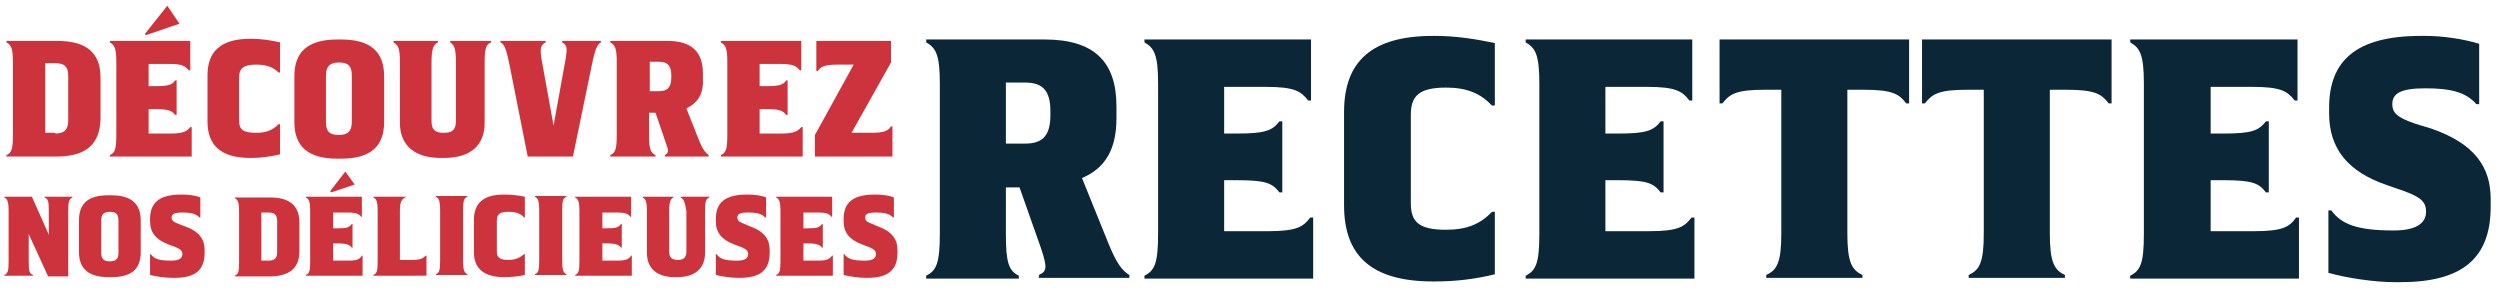
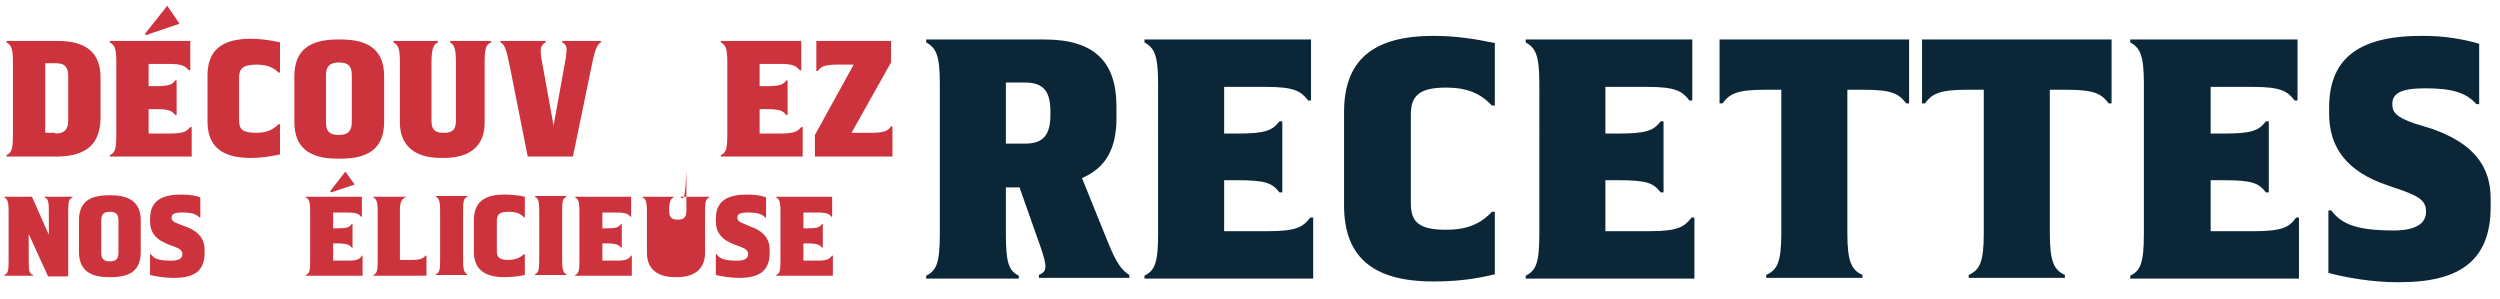
<svg xmlns="http://www.w3.org/2000/svg" version="1.1" id="Calque_1" x="0px" y="0px" viewBox="0 0 348.2 41.7" style="enable-background:new 0 0 348.2 41.7;" xml:space="preserve">
  <style type="text/css">
	.st0{fill:#0B2637;}
	.st1{fill:#CD333D;}
</style>
  <g>
    <path class="st0" d="M150.7,24.8l3.6,8.9c1.2,3,2,4,3,4.6v0.4h-12.6v-0.4c1.1-0.5,1.2-1,0.3-3.7l-3-8.5h-1.9v6.5   c0,4,0.4,5.1,1.8,5.8v0.4h-12.9v-0.4c1.4-0.7,1.9-1.7,1.9-5.8V11.7c0-4-0.5-5-1.9-5.8V5.5h16.5c6.9,0,10,3.1,10,9.3v1.7   C155.5,20.7,154,23.4,150.7,24.8z M140.1,20h2.7c2.5,0,3.5-1.2,3.5-4v-0.5c0-2.8-1-4-3.5-4h-2.7V20z" />
    <path class="st0" d="M182.5,30.3h0.4v8.5h-23.5v-0.4c1.4-0.7,1.9-1.7,1.9-5.8V11.7c0-4-0.5-5-1.9-5.8V5.5h23.2V14h-0.4   c-1-1.3-1.9-1.9-5.9-1.9h-5.8v6.5h1.8c3.9,0,4.9-0.4,5.9-1.7h0.4v9.9h-0.4c-1-1.3-1.9-1.7-5.9-1.7h-1.8v7.1h6.1   C180.6,32.2,181.5,31.6,182.5,30.3z" />
    <path class="st0" d="M201.4,32c2.9,0,4.8-0.8,6.4-2.5h0.4v8.7c-2.8,0.7-5.6,1-8.3,1h-0.3c-8.5,0-12.4-3.5-12.4-10.6V15.6   c0-7.1,3.9-10.6,12.4-10.6h0.3c2.7,0,5.5,0.4,8.3,1v8.7h-0.4c-1.6-1.7-3.5-2.5-6.4-2.5c-3.8,0-4.9,1.2-4.9,3.8v12.3   C196.5,30.9,197.6,32,201.4,32z" />
    <path class="st0" d="M235.6,30.3h0.4v8.5h-23.5v-0.4c1.4-0.7,1.9-1.7,1.9-5.8V11.7c0-4-0.5-5-1.9-5.8V5.5h23.2V14h-0.4   c-1-1.3-1.9-1.9-5.9-1.9h-5.8v6.5h1.8c3.9,0,4.9-0.4,5.9-1.7h0.4v9.9h-0.4c-1-1.3-1.9-1.7-5.9-1.7h-1.8v7.1h6.1   C233.7,32.2,234.6,31.6,235.6,30.3z" />
    <path class="st0" d="M265.9,5.5v8.9h-0.4c-1-1.3-1.9-1.9-5.9-1.9h-2.3v20c0,4,0.6,5.1,2.1,5.8v0.4H246v-0.4   c1.5-0.7,2.1-1.7,2.1-5.8v-20h-2.3c-4,0-4.9,0.6-5.9,1.9h-0.4V5.5H265.9z" />
    <path class="st0" d="M294.1,5.5v8.9h-0.4c-1-1.3-1.9-1.9-5.9-1.9h-2.3v20c0,4,0.6,5.1,2.1,5.8v0.4h-13.4v-0.4   c1.5-0.7,2.1-1.7,2.1-5.8v-20H274c-4,0-4.9,0.6-5.9,1.9h-0.4V5.5H294.1z" />
    <path class="st0" d="M319.8,30.3h0.4v8.5h-23.5v-0.4c1.4-0.7,1.9-1.7,1.9-5.8V11.7c0-4-0.5-5-1.9-5.8V5.5H320V14h-0.4   c-1-1.3-1.9-1.9-5.9-1.9h-5.8v6.5h1.8c3.9,0,4.9-0.4,5.9-1.7h0.4v9.9h-0.4c-1-1.3-1.9-1.7-5.9-1.7h-1.8v7.1h6.1   C317.9,32.2,318.9,31.6,319.8,30.3z" />
    <path class="st0" d="M338.6,17.9c6.1,2.1,8.3,5.4,8.3,9.8v1.1c0,7.3-4.1,10.5-12.6,10.5h-0.7c-3,0-6.8-0.6-9.3-1.3v-8.7h0.4   c1.4,1.9,3.5,2.8,8.7,2.8c3.1,0,4.5-1,4.5-2.6c0-1.3-0.6-2-3.1-2.9l-2.3-0.8c-5.6-1.9-8.1-5.2-8.1-10V15c0-6.5,3.7-10,12.8-10h0.6   c2.4,0,5.2,0.4,7.5,1.1v8.4h-0.4c-1.4-1.6-3.4-2.2-7.1-2.2c-3.4,0-4.6,0.7-4.6,2.2c0,1.1,0.5,1.8,3.1,2.7L338.6,17.9z" />
  </g>
  <g>
    <path class="st1" d="M8.2,21.8H0.9v-0.2c0.7-0.3,0.9-0.8,0.9-2.8V8.7c0-1.9-0.2-2.4-0.9-2.8V5.7h7.1c4.1,0,6,1.7,6,5.1v5.8   C13.9,20,12.1,21.7,8.2,21.8z M7.7,18.6c1.3,0,1.8-0.6,1.8-1.8v-6.2c0-1.2-0.4-1.8-1.8-1.8H6.3v9.7H7.7z" />
    <path class="st1" d="M26.5,17.7h0.2v4.1H15.3v-0.2c0.7-0.3,0.9-0.8,0.9-2.8V8.7c0-1.9-0.2-2.4-0.9-2.8V5.7h11.2v4.1h-0.2   c-0.5-0.6-0.9-0.9-2.8-0.9h-2.8V12h0.9c1.9,0,2.4-0.2,2.8-0.8h0.2V16h-0.2c-0.5-0.6-0.9-0.8-2.8-0.8h-0.9v3.4h2.9   C25.6,18.6,26,18.3,26.5,17.7z M25,3.3l-4.7,1.6l-0.1-0.2l3.1-3.9L25,3.3z" />
    <path class="st1" d="M35.7,18.5c1.4,0,2.3-0.4,3.1-1.2H39v4.2c-1.3,0.3-2.7,0.5-4,0.5h-0.1c-4.1,0-6-1.7-6-5.1v-6.4   c0-3.4,1.9-5.1,6-5.1h0.1c1.3,0,2.7,0.2,4,0.5v4.2h-0.2C38,9.3,37,9,35.7,9c-1.9,0-2.4,0.6-2.4,1.8v6C33.3,18,33.8,18.5,35.7,18.5z   " />
    <path class="st1" d="M41,10.6c0-3.4,1.9-5.1,6-5.1h0.5c4.1,0,6,1.7,6,5.1v6.4c0,3.4-1.9,5.1-6,5.1H47c-4.1,0-6-1.7-6-5.1V10.6z    M49,10.5c0-1.2-0.4-1.8-1.8-1.8c-1.3,0-1.8,0.6-1.8,1.8V17c0,1.2,0.4,1.8,1.8,1.8c1.3,0,1.8-0.6,1.8-1.8V10.5z" />
    <path class="st1" d="M62.7,5.9V5.7h5.7v0.2c-0.7,0.3-0.9,0.8-0.9,2.8v8.4c0,3.2-2,4.9-5.7,4.9h-0.4c-3.6,0-5.7-1.7-5.7-4.9V8.7   c0-1.9-0.2-2.4-0.9-2.8V5.7H61v0.2c-0.6,0.3-0.9,0.8-0.9,2.8v8.1c0,1.2,0.4,1.7,1.7,1.7s1.7-0.5,1.7-1.7V8.7   C63.5,6.8,63.3,6.3,62.7,5.9z" />
    <path class="st1" d="M75.4,8.1l1.7,9.4l1.7-9.4C79,6.7,79,6.3,78.3,5.9V5.7h5.4v0.2c-0.5,0.3-0.8,0.8-1.3,3.3l-2.6,12.6h-6.3   L71,9.2c-0.5-2.4-0.7-3-1.3-3.3V5.7H76v0.2C75.3,6.3,75.2,6.7,75.4,8.1z" />
-     <path class="st1" d="M95.6,15.1l1.7,4.3c0.6,1.5,1,1.9,1.4,2.2v0.2h-6.1v-0.2c0.5-0.3,0.6-0.5,0.1-1.8l-1.4-4.1h-0.9v3.1   c0,1.9,0.2,2.5,0.9,2.8v0.2h-6.3v-0.2c0.7-0.3,0.9-0.8,0.9-2.8V8.7c0-1.9-0.2-2.4-0.9-2.8V5.7h8c3.3,0,4.9,1.5,4.9,4.5V11   C98,13.1,97.2,14.3,95.6,15.1z M90.5,12.7h1.3c1.2,0,1.7-0.6,1.7-1.9v-0.3c0-1.3-0.5-1.9-1.7-1.9h-1.3V12.7z" />
    <path class="st1" d="M111.6,17.7h0.2v4.1h-11.4v-0.2c0.7-0.3,0.9-0.8,0.9-2.8V8.7c0-1.9-0.2-2.4-0.9-2.8V5.7h11.2v4.1h-0.2   c-0.5-0.6-0.9-0.9-2.8-0.9h-2.8V12h0.9c1.9,0,2.4-0.2,2.8-0.8h0.2V16h-0.2c-0.5-0.6-0.9-0.8-2.8-0.8h-0.9v3.4h2.9   C110.6,18.6,111.1,18.3,111.6,17.7z" />
    <path class="st1" d="M121.3,18.5c1.9,0,2.4-0.3,2.8-0.9h0.2v4.2h-10.8v-3l5.4-9.8h-2.2c-1.9,0-2.4,0.3-2.8,0.9h-0.2V5.7h10.4v3   l-5.5,9.8H121.3z" />
  </g>
  <g>
    <path class="st1" d="M4.4,27.3l2.4,5.4v-3.3c0-1.4-0.1-1.7-0.6-1.9v-0.1h3.9v0.1c-0.5,0.2-0.6,0.6-0.6,1.9v9.1H6.7l-2.7-5.9v3.8   c0,1.4,0.1,1.7,0.6,1.9v0.1H0.6v-0.1c0.5-0.2,0.6-0.6,0.6-1.9v-7c0-1.4-0.2-1.7-0.6-1.9v-0.1H4.4z" />
    <path class="st1" d="M11,30.7c0-2.4,1.3-3.5,4.1-3.5h0.4c2.8,0,4.1,1.2,4.1,3.5v4.4c0,2.4-1.3,3.5-4.1,3.5h-0.4   c-2.8,0-4.1-1.2-4.1-3.5V30.7z M16.5,30.7c0-0.8-0.3-1.2-1.2-1.2c-0.9,0-1.2,0.4-1.2,1.2v4.5c0,0.8,0.3,1.2,1.2,1.2   c0.9,0,1.2-0.4,1.2-1.2V30.7z" />
    <path class="st1" d="M25.7,31.5c2,0.7,2.8,1.8,2.8,3.3v0.4c0,2.5-1.4,3.5-4.2,3.5H24c-1,0-2.3-0.2-3.1-0.4v-2.9H21   c0.5,0.7,1.2,0.9,2.9,0.9c1,0,1.5-0.3,1.5-0.9c0-0.4-0.2-0.7-1-1l-0.8-0.3c-1.9-0.7-2.7-1.7-2.7-3.3v-0.3c0-2.2,1.2-3.4,4.3-3.4   h0.2c0.8,0,1.8,0.1,2.5,0.4v2.8h-0.1c-0.5-0.5-1.1-0.7-2.4-0.7c-1.1,0-1.5,0.2-1.5,0.7c0,0.4,0.2,0.6,1,0.9L25.7,31.5z" />
-     <path class="st1" d="M37.8,38.5h-5.1v-0.1c0.5-0.2,0.6-0.6,0.6-1.9v-7c0-1.4-0.2-1.7-0.6-1.9v-0.1h4.9c2.8,0,4.1,1.2,4.1,3.5v4   C41.7,37.2,40.5,38.4,37.8,38.5z M37.4,36.3c0.9,0,1.2-0.4,1.2-1.2v-4.3c0-0.8-0.3-1.2-1.2-1.2h-1v6.7H37.4z" />
    <path class="st1" d="M50.4,35.6h0.1v2.8h-7.9v-0.1c0.5-0.2,0.6-0.6,0.6-1.9v-7c0-1.4-0.2-1.7-0.6-1.9v-0.1h7.8v2.8h-0.1   c-0.3-0.4-0.6-0.6-2-0.6h-1.9v2.2H47c1.3,0,1.6-0.1,2-0.6h0.1v3.3H49c-0.3-0.4-0.7-0.6-2-0.6h-0.6v2.4h2   C49.8,36.3,50.1,36.1,50.4,35.6z M49.4,25.7l-3.3,1.1L46,26.6l2.1-2.7L49.4,25.7z" />
    <path class="st1" d="M56.6,27.3v0.1c-0.6,0.3-0.9,0.6-0.9,1.9v6.9h1.6c1.3,0,1.6-0.2,2-0.6h0.1v2.8H52v-0.1   c0.5-0.2,0.6-0.6,0.6-1.9v-7c0-1.4-0.2-1.7-0.6-1.9v-0.1H56.6z" />
    <path class="st1" d="M60.7,27.3h4.4v0.1c-0.5,0.2-0.6,0.6-0.6,1.9v7c0,1.4,0.2,1.7,0.6,1.9v0.1h-4.4v-0.1c0.5-0.2,0.6-0.6,0.6-1.9   v-7c0-1.4-0.2-1.7-0.6-1.9V27.3z" />
    <path class="st1" d="M70.8,36.2c1,0,1.6-0.3,2.2-0.8h0.1v2.9c-0.9,0.2-1.9,0.3-2.8,0.3h-0.1c-2.8,0-4.2-1.2-4.2-3.5v-4.4   c0-2.4,1.3-3.6,4.2-3.6h0.1c0.9,0,1.9,0.1,2.8,0.3v2.9H73c-0.5-0.6-1.2-0.8-2.2-0.8c-1.3,0-1.6,0.4-1.6,1.3V35   C69.2,35.8,69.5,36.2,70.8,36.2z" />
    <path class="st1" d="M74.5,27.3h4.4v0.1c-0.5,0.2-0.6,0.6-0.6,1.9v7c0,1.4,0.2,1.7,0.6,1.9v0.1h-4.4v-0.1c0.5-0.2,0.6-0.6,0.6-1.9   v-7c0-1.4-0.2-1.7-0.6-1.9V27.3z" />
    <path class="st1" d="M87.9,35.6H88v2.8h-7.9v-0.1c0.5-0.2,0.6-0.6,0.6-1.9v-7c0-1.4-0.2-1.7-0.6-1.9v-0.1h7.8v2.8h-0.1   c-0.3-0.4-0.6-0.6-2-0.6h-1.9v2.2h0.6c1.3,0,1.6-0.1,2-0.6h0.1v3.3h-0.1c-0.3-0.4-0.7-0.6-2-0.6h-0.6v2.4h2   C87.2,36.3,87.6,36.1,87.9,35.6z" />
-     <path class="st1" d="M94.8,27.5v-0.1h4v0.1c-0.5,0.2-0.6,0.6-0.6,1.9v5.8c0,2.2-1.4,3.4-3.9,3.4h-0.3c-2.5,0-3.9-1.2-3.9-3.4v-5.8   c0-1.4-0.2-1.7-0.6-1.9v-0.1h4.3v0.1c-0.4,0.2-0.6,0.6-0.6,1.9V35c0,0.8,0.3,1.2,1.2,1.2s1.2-0.4,1.2-1.2v-5.6   C95.4,28.1,95.2,27.7,94.8,27.5z" />
+     <path class="st1" d="M94.8,27.5v-0.1h4v0.1c-0.5,0.2-0.6,0.6-0.6,1.9v5.8c0,2.2-1.4,3.4-3.9,3.4h-0.3c-2.5,0-3.9-1.2-3.9-3.4v-5.8   c0-1.4-0.2-1.7-0.6-1.9v-0.1h4.3v0.1c-0.4,0.2-0.6,0.6-0.6,1.9c0,0.8,0.3,1.2,1.2,1.2s1.2-0.4,1.2-1.2v-5.6   C95.4,28.1,95.2,27.7,94.8,27.5z" />
    <path class="st1" d="M104.4,31.5c2,0.7,2.8,1.8,2.8,3.3v0.4c0,2.5-1.4,3.5-4.2,3.5h-0.2c-1,0-2.3-0.2-3.1-0.4v-2.9h0.1   c0.5,0.7,1.2,0.9,2.9,0.9c1,0,1.5-0.3,1.5-0.9c0-0.4-0.2-0.7-1-1l-0.8-0.3c-1.9-0.7-2.7-1.7-2.7-3.3v-0.3c0-2.2,1.2-3.4,4.3-3.4   h0.2c0.8,0,1.8,0.1,2.5,0.4v2.8h-0.1c-0.5-0.5-1.1-0.7-2.4-0.7c-1.1,0-1.5,0.2-1.5,0.7c0,0.4,0.2,0.6,1,0.9L104.4,31.5z" />
    <path class="st1" d="M115.9,35.6h0.1v2.8h-7.9v-0.1c0.5-0.2,0.6-0.6,0.6-1.9v-7c0-1.4-0.2-1.7-0.6-1.9v-0.1h7.8v2.8h-0.1   c-0.3-0.4-0.6-0.6-2-0.6h-1.9v2.2h0.6c1.3,0,1.6-0.1,2-0.6h0.1v3.3h-0.1c-0.3-0.4-0.7-0.6-2-0.6h-0.6v2.4h2   C115.2,36.3,115.5,36.1,115.9,35.6z" />
-     <path class="st1" d="M122.2,31.5c2,0.7,2.8,1.8,2.8,3.3v0.4c0,2.5-1.4,3.5-4.2,3.5h-0.2c-1,0-2.3-0.2-3.1-0.4v-2.9h0.1   c0.5,0.7,1.2,0.9,2.9,0.9c1,0,1.5-0.3,1.5-0.9c0-0.4-0.2-0.7-1-1l-0.8-0.3c-1.9-0.7-2.7-1.7-2.7-3.3v-0.3c0-2.2,1.2-3.4,4.3-3.4   h0.2c0.8,0,1.8,0.1,2.5,0.4v2.8h-0.1c-0.5-0.5-1.1-0.7-2.4-0.7c-1.1,0-1.5,0.2-1.5,0.7c0,0.4,0.2,0.6,1,0.9L122.2,31.5z" />
  </g>
</svg>